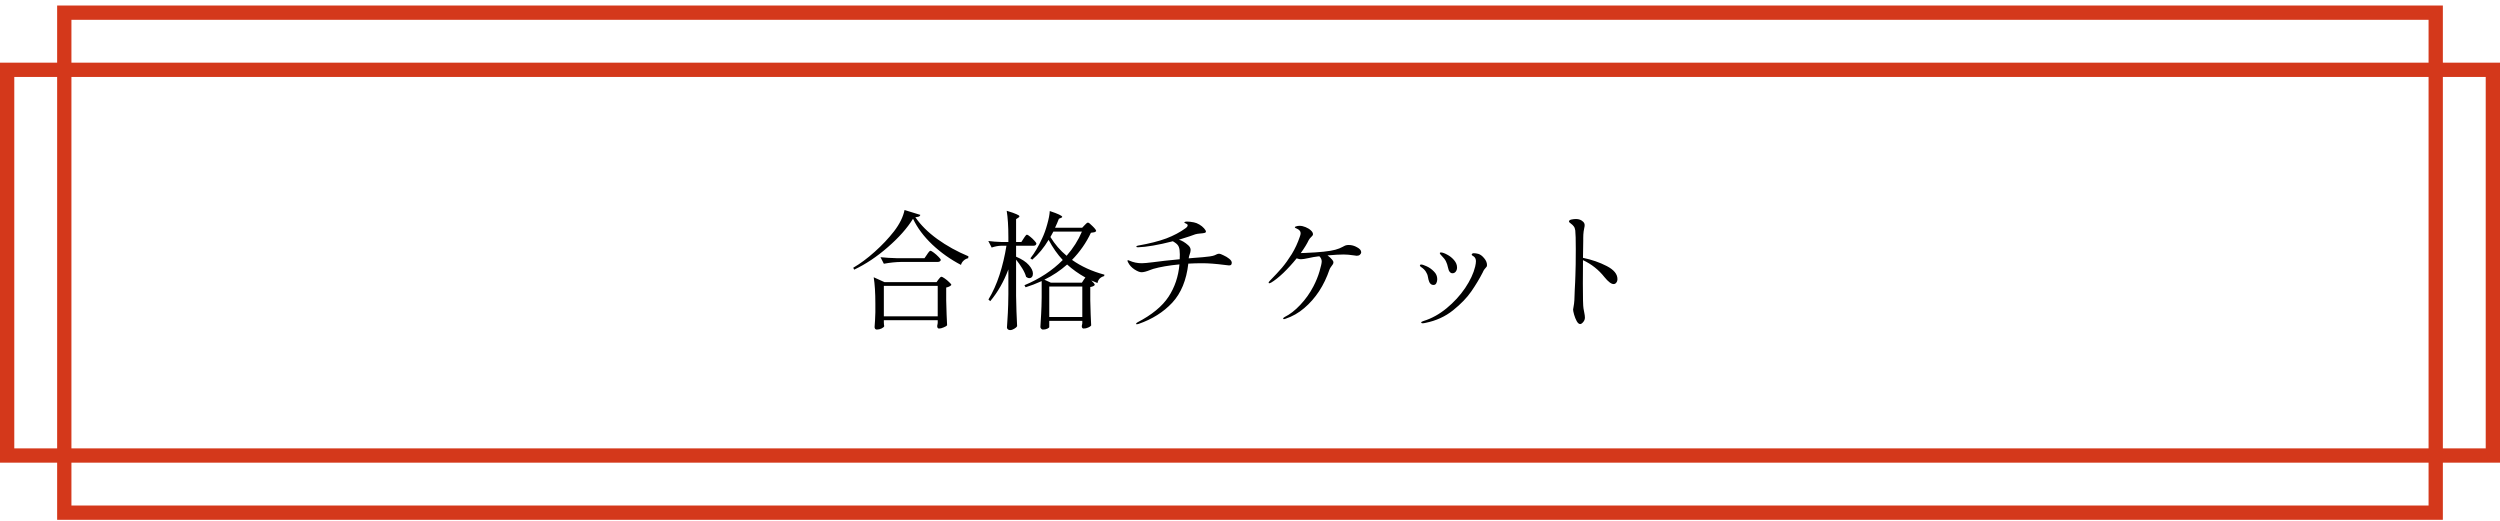
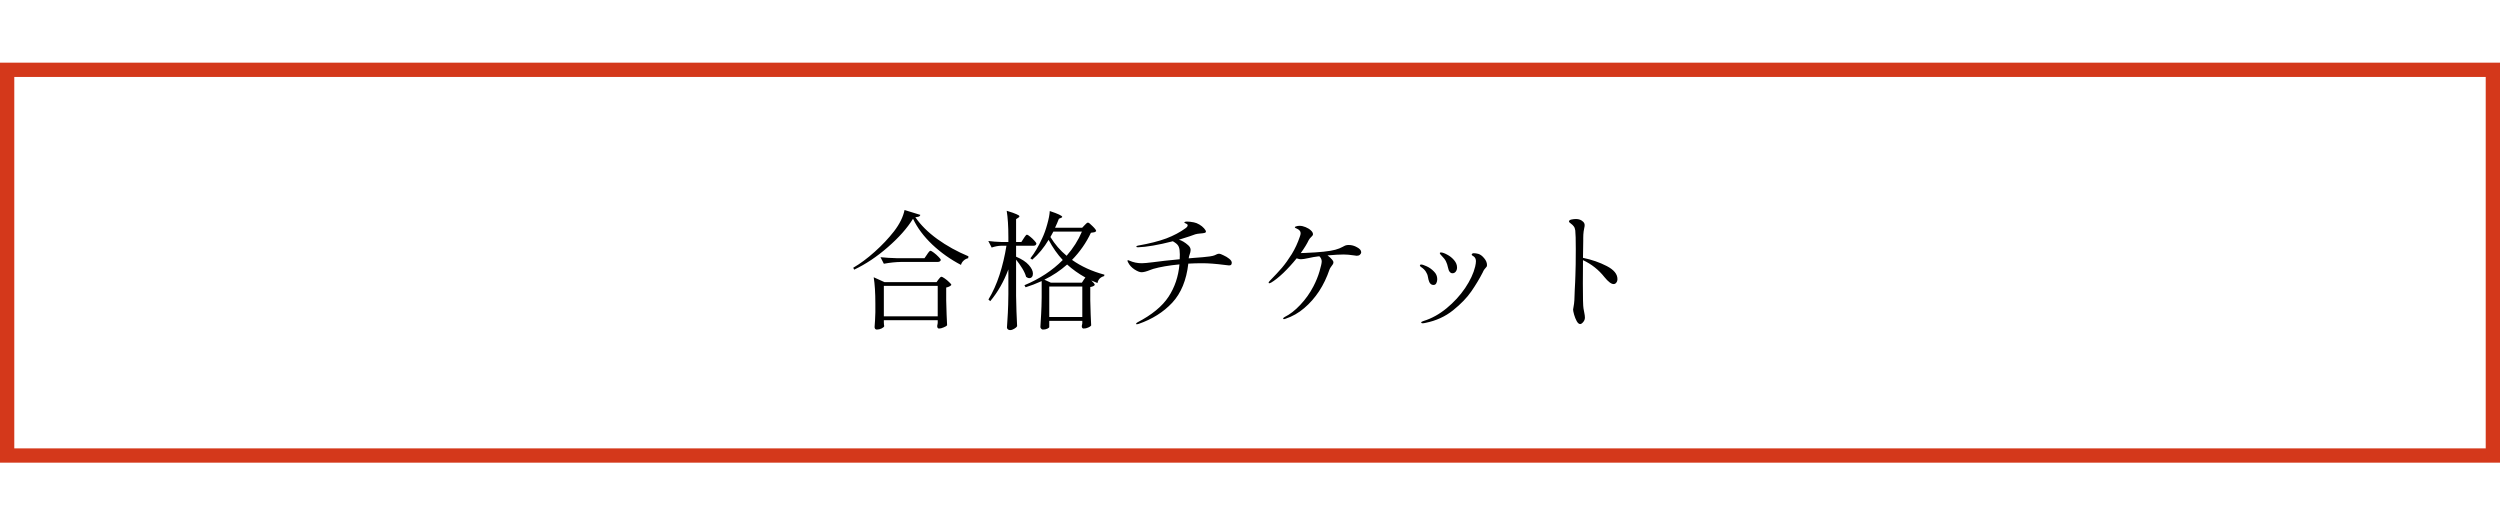
<svg xmlns="http://www.w3.org/2000/svg" width="350" height="73" viewBox="0 0 350 73" fill="none">
  <rect x="1" y="9.773" width="348" height="54" stroke="#D4381B" stroke-width="2" />
-   <rect x="9" y="1.773" width="332" height="70" stroke="#D4381B" stroke-width="2" />
  <path d="M127.824 30.625C127.008 31.945 125.832 33.271 124.296 34.603C122.772 35.935 121.2 36.985 119.58 37.753L119.454 37.483C120.426 36.919 121.428 36.175 122.46 35.251C123.492 34.327 124.392 33.373 125.16 32.389C125.952 31.357 126.444 30.361 126.636 29.401L128.85 30.085C128.826 30.193 128.76 30.271 128.652 30.319C128.544 30.355 128.376 30.385 128.148 30.409C128.892 31.501 129.918 32.521 131.226 33.469C132.546 34.417 133.998 35.221 135.582 35.881L135.546 36.151C135.306 36.199 135.09 36.313 134.898 36.493C134.718 36.661 134.598 36.859 134.538 37.087C133.062 36.319 131.724 35.371 130.524 34.243C129.324 33.103 128.424 31.897 127.824 30.625ZM126.114 36.673C125.37 36.685 124.578 36.769 123.738 36.925L123.27 36.007C123.93 36.079 124.728 36.127 125.664 36.151H129.426L129.786 35.629C129.834 35.569 129.882 35.497 129.93 35.413C129.99 35.329 130.05 35.257 130.11 35.197C130.17 35.137 130.224 35.107 130.272 35.107C130.344 35.107 130.5 35.197 130.74 35.377C130.98 35.557 131.202 35.755 131.406 35.971C131.61 36.175 131.712 36.319 131.712 36.403C131.664 36.583 131.508 36.673 131.244 36.673H126.114ZM123.738 45.133C123.75 45.253 123.756 45.361 123.756 45.457C123.768 45.553 123.78 45.619 123.792 45.655C123.768 45.763 123.648 45.871 123.432 45.979C123.216 46.087 122.988 46.141 122.748 46.141C122.652 46.141 122.574 46.105 122.514 46.033C122.466 45.961 122.442 45.877 122.442 45.781C122.49 45.229 122.526 44.545 122.55 43.729V42.505C122.55 40.993 122.472 39.763 122.316 38.815L123.828 39.499H131.118L131.388 39.121C131.424 39.073 131.484 39.001 131.568 38.905C131.652 38.797 131.73 38.743 131.802 38.743C131.874 38.743 132.024 38.821 132.252 38.977C132.48 39.133 132.69 39.307 132.882 39.499C133.086 39.679 133.188 39.811 133.188 39.895C133.044 40.063 132.804 40.183 132.468 40.255V42.055C132.504 43.555 132.546 44.713 132.594 45.529C132.522 45.637 132.36 45.739 132.108 45.835C131.868 45.943 131.652 45.997 131.46 45.997C131.376 45.997 131.31 45.961 131.262 45.889C131.226 45.817 131.208 45.733 131.208 45.637C131.208 45.625 131.232 45.487 131.28 45.223V44.827H123.738V45.133ZM123.738 40.021V44.287H131.28V40.021H123.738ZM142.252 41.425C142.276 42.913 142.324 44.323 142.396 45.655C142.324 45.799 142.186 45.925 141.982 46.033C141.79 46.153 141.598 46.213 141.406 46.213C141.286 46.213 141.184 46.177 141.1 46.105C141.016 46.033 140.974 45.949 140.974 45.853C141.022 45.145 141.064 44.461 141.1 43.801C141.136 43.129 141.16 42.253 141.172 41.173V37.717C140.536 39.421 139.69 40.903 138.634 42.163L138.382 41.929C138.994 40.921 139.51 39.775 139.93 38.491C140.35 37.195 140.674 35.833 140.902 34.405H140.128C139.72 34.417 139.288 34.501 138.832 34.657L138.364 33.739C138.892 33.811 139.528 33.859 140.272 33.883H141.172V33.199C141.172 31.687 141.094 30.457 140.938 29.509C141.61 29.713 142.072 29.875 142.324 29.995C142.588 30.103 142.72 30.199 142.72 30.283C142.72 30.355 142.666 30.421 142.558 30.481L142.252 30.679V33.883H142.99L143.314 33.379C143.35 33.331 143.398 33.259 143.458 33.163C143.53 33.055 143.59 32.977 143.638 32.929C143.686 32.881 143.734 32.857 143.782 32.857C143.854 32.857 143.998 32.947 144.214 33.127C144.43 33.295 144.628 33.481 144.808 33.685C145 33.889 145.096 34.033 145.096 34.117C145.06 34.309 144.916 34.405 144.664 34.405H142.252V35.935C143.068 36.283 143.662 36.673 144.034 37.105C144.418 37.537 144.61 37.939 144.61 38.311C144.61 38.503 144.562 38.659 144.466 38.779C144.37 38.887 144.25 38.941 144.106 38.941C143.962 38.941 143.812 38.881 143.656 38.761C143.56 38.401 143.38 38.005 143.116 37.573C142.852 37.141 142.564 36.733 142.252 36.349V41.425ZM150.082 36.385C151.366 37.297 152.878 37.987 154.618 38.455L154.582 38.653C154.054 38.797 153.742 39.121 153.646 39.625L152.782 39.265C153.106 39.565 153.268 39.775 153.268 39.895C153.16 40.039 152.95 40.135 152.638 40.183V42.019C152.674 43.555 152.716 44.737 152.764 45.565C152.692 45.673 152.554 45.769 152.35 45.853C152.146 45.949 151.93 45.997 151.702 45.997C151.618 45.997 151.552 45.961 151.504 45.889C151.468 45.817 151.45 45.733 151.45 45.637C151.45 45.637 151.474 45.517 151.522 45.277V44.917H146.896V45.781C146.896 45.853 146.806 45.931 146.626 46.015C146.458 46.099 146.248 46.141 145.996 46.141C145.912 46.141 145.834 46.099 145.762 46.015C145.69 45.943 145.654 45.865 145.654 45.781C145.702 45.157 145.738 44.545 145.762 43.945C145.798 43.333 145.822 42.559 145.834 41.623V39.355C145.042 39.715 144.292 40.003 143.584 40.219L143.422 39.931C145.546 39.043 147.334 37.867 148.786 36.403C148.054 35.623 147.394 34.681 146.806 33.577C146.158 34.669 145.396 35.593 144.52 36.349L144.25 36.169C144.85 35.413 145.402 34.477 145.906 33.361C146.17 32.809 146.404 32.161 146.608 31.417C146.824 30.661 146.944 30.037 146.968 29.545C148.132 29.929 148.714 30.205 148.714 30.373C148.714 30.409 148.66 30.451 148.552 30.499L148.246 30.625C148.09 31.033 147.91 31.453 147.706 31.885H151.504L151.846 31.525C151.882 31.489 151.948 31.423 152.044 31.327C152.14 31.219 152.23 31.165 152.314 31.165C152.422 31.165 152.638 31.333 152.962 31.669C153.298 31.993 153.466 32.221 153.466 32.353C153.406 32.425 153.322 32.479 153.214 32.515C153.106 32.539 152.944 32.563 152.728 32.587C152.068 33.991 151.186 35.257 150.082 36.385ZM147.058 33.181C147.682 34.201 148.438 35.077 149.326 35.809C150.25 34.753 150.964 33.625 151.468 32.425H147.472L147.058 33.181ZM151.72 39.175C151.876 38.959 151.954 38.851 151.954 38.851C151.006 38.323 150.154 37.717 149.398 37.033C148.45 37.873 147.388 38.581 146.212 39.157L147.112 39.571H151.468L151.72 39.175ZM146.896 44.377H151.522V40.111H146.896V44.377ZM170.684 35.521C170.792 35.521 170.99 35.593 171.278 35.737C171.578 35.869 171.848 36.031 172.088 36.223C172.328 36.415 172.448 36.601 172.448 36.781C172.448 36.925 172.412 37.027 172.34 37.087C172.28 37.135 172.184 37.159 172.052 37.159C172.04 37.159 171.83 37.135 171.422 37.087C170.21 36.931 169.172 36.853 168.308 36.853C167.66 36.853 167.012 36.871 166.364 36.907C166.1 39.223 165.35 41.047 164.114 42.379C162.878 43.699 161.306 44.689 159.398 45.349C159.29 45.385 159.206 45.403 159.146 45.403C159.086 45.403 159.056 45.373 159.056 45.313C159.056 45.265 159.116 45.205 159.236 45.133C161.264 44.077 162.716 42.883 163.592 41.551C164.468 40.219 164.978 38.707 165.122 37.015C163.634 37.159 162.41 37.369 161.45 37.645L161 37.807C160.496 38.011 160.1 38.113 159.812 38.113C159.56 38.113 159.23 37.981 158.822 37.717C158.426 37.453 158.138 37.141 157.958 36.781C157.886 36.661 157.85 36.571 157.85 36.511C157.85 36.451 157.874 36.421 157.922 36.421C157.958 36.421 158.024 36.445 158.12 36.493C158.66 36.733 159.236 36.853 159.848 36.853C160.136 36.853 160.664 36.805 161.432 36.709C162.38 36.577 163.622 36.439 165.158 36.295C165.17 36.139 165.176 35.911 165.176 35.611C165.176 35.143 165.128 34.795 165.032 34.567C164.948 34.339 164.756 34.129 164.456 33.937C164.408 33.901 164.36 33.871 164.312 33.847C164.276 33.823 164.24 33.799 164.204 33.775C162.14 34.303 160.508 34.585 159.308 34.621C159.164 34.621 159.092 34.591 159.092 34.531C159.092 34.459 159.164 34.411 159.308 34.387C160.928 34.099 162.254 33.763 163.286 33.379C164.318 32.983 165.212 32.509 165.968 31.957C166.172 31.813 166.274 31.675 166.274 31.543C166.274 31.471 166.244 31.417 166.184 31.381C166.124 31.333 166.046 31.291 165.95 31.255C165.854 31.219 165.806 31.189 165.806 31.165C165.806 31.069 165.944 31.021 166.22 31.021C166.448 31.021 166.754 31.057 167.138 31.129C167.39 31.177 167.648 31.279 167.912 31.435C168.176 31.591 168.392 31.765 168.56 31.957C168.74 32.149 168.83 32.311 168.83 32.443C168.83 32.515 168.77 32.569 168.65 32.605C168.53 32.641 168.308 32.671 167.984 32.695C167.768 32.707 167.552 32.743 167.336 32.803C167.132 32.863 166.862 32.959 166.526 33.091C166.334 33.163 165.842 33.319 165.05 33.559C165.47 33.679 165.902 33.937 166.346 34.333C166.574 34.537 166.688 34.759 166.688 34.999C166.688 35.179 166.634 35.413 166.526 35.701C166.478 35.821 166.442 35.977 166.418 36.169L167.03 36.115L168.398 36.007C168.722 35.983 169.046 35.947 169.37 35.899C169.694 35.851 169.922 35.797 170.054 35.737C170.114 35.713 170.204 35.671 170.324 35.611C170.444 35.551 170.564 35.521 170.684 35.521ZM188.82 34.297C189.228 34.297 189.618 34.405 189.99 34.621C190.374 34.825 190.566 35.053 190.566 35.305C190.566 35.437 190.506 35.557 190.386 35.665C190.278 35.761 190.128 35.809 189.936 35.809C189.864 35.809 189.738 35.791 189.558 35.755C188.994 35.671 188.514 35.629 188.118 35.629C187.578 35.629 186.822 35.671 185.85 35.755C186.114 35.947 186.33 36.145 186.498 36.349C186.618 36.481 186.678 36.613 186.678 36.745C186.678 36.889 186.588 37.063 186.408 37.267C186.264 37.459 186.174 37.609 186.138 37.717C185.754 38.845 185.268 39.859 184.68 40.759C184.08 41.671 183.384 42.463 182.592 43.135C181.812 43.807 180.936 44.305 179.964 44.629C179.868 44.665 179.802 44.683 179.766 44.683C179.682 44.683 179.64 44.653 179.64 44.593C179.64 44.533 179.712 44.461 179.856 44.377C180.588 44.017 181.314 43.453 182.034 42.685C182.766 41.917 183.384 41.047 183.888 40.075C184.248 39.379 184.53 38.683 184.734 37.987C184.938 37.291 185.04 36.829 185.04 36.601C185.04 36.337 184.932 36.097 184.716 35.881L184.518 35.899C184.098 35.947 183.654 36.025 183.186 36.133C182.694 36.241 182.34 36.295 182.124 36.295C181.98 36.295 181.782 36.253 181.53 36.169C180.93 36.913 180.306 37.597 179.658 38.221C179.01 38.833 178.44 39.283 177.948 39.571C177.828 39.631 177.75 39.661 177.714 39.661C177.642 39.661 177.606 39.631 177.606 39.571C177.606 39.511 177.672 39.415 177.804 39.283C178.464 38.611 179.022 38.011 179.478 37.483C179.934 36.943 180.39 36.307 180.846 35.575C181.302 34.831 181.68 34.015 181.98 33.127C182.052 32.947 182.088 32.785 182.088 32.641C182.088 32.389 181.926 32.185 181.602 32.029C181.566 32.005 181.5 31.975 181.404 31.939C181.32 31.903 181.278 31.861 181.278 31.813C181.278 31.765 181.344 31.723 181.476 31.687C181.608 31.639 181.764 31.615 181.944 31.615C182.208 31.615 182.484 31.675 182.772 31.795C183.072 31.915 183.318 32.065 183.51 32.245C183.714 32.425 183.816 32.605 183.816 32.785C183.816 32.857 183.798 32.917 183.762 32.965C183.738 33.013 183.69 33.067 183.618 33.127C183.438 33.295 183.306 33.457 183.222 33.613C182.982 34.129 182.61 34.735 182.106 35.431L182.682 35.413C184.758 35.329 186.18 35.179 186.948 34.963C187.344 34.855 187.692 34.717 187.992 34.549C188.16 34.453 188.298 34.387 188.406 34.351C188.526 34.315 188.664 34.297 188.82 34.297ZM203.338 38.257C203.194 38.257 203.068 38.191 202.96 38.059C202.852 37.927 202.774 37.735 202.726 37.483C202.654 37.135 202.558 36.841 202.438 36.601C202.33 36.361 202.096 36.061 201.736 35.701C201.628 35.593 201.574 35.509 201.574 35.449C201.574 35.377 201.622 35.341 201.718 35.341C201.934 35.341 202.228 35.443 202.6 35.647C202.972 35.839 203.296 36.097 203.572 36.421C203.848 36.745 203.986 37.087 203.986 37.447C203.986 37.675 203.926 37.867 203.806 38.023C203.686 38.179 203.53 38.257 203.338 38.257ZM199.162 45.259C199.102 45.259 199.054 45.247 199.018 45.223C198.982 45.199 198.964 45.175 198.964 45.151C198.964 45.079 199.078 45.007 199.306 44.935C200.434 44.587 201.508 43.993 202.528 43.153C203.548 42.313 204.412 41.371 205.12 40.327C205.828 39.271 206.296 38.269 206.524 37.321C206.596 37.009 206.632 36.757 206.632 36.565C206.632 36.289 206.536 36.073 206.344 35.917C206.296 35.881 206.23 35.839 206.146 35.791C206.074 35.731 206.038 35.683 206.038 35.647C206.038 35.587 206.068 35.539 206.128 35.503C206.188 35.467 206.254 35.449 206.326 35.449C206.518 35.449 206.728 35.479 206.956 35.539C207.244 35.623 207.52 35.827 207.784 36.151C208.048 36.463 208.18 36.781 208.18 37.105C208.18 37.201 208.162 37.279 208.126 37.339C208.09 37.399 208.03 37.471 207.946 37.555C207.874 37.627 207.82 37.693 207.784 37.753C207.748 37.801 207.712 37.861 207.676 37.933C207.652 37.993 207.622 38.059 207.586 38.131C207.13 39.019 206.596 39.907 205.984 40.795C205.384 41.671 204.532 42.553 203.428 43.441C202.336 44.317 201.046 44.905 199.558 45.205C199.414 45.241 199.282 45.259 199.162 45.259ZM200.692 39.895C200.344 39.895 200.11 39.649 199.99 39.157C199.978 39.097 199.948 38.953 199.9 38.725C199.864 38.497 199.768 38.263 199.612 38.023C199.456 37.783 199.24 37.573 198.964 37.393C198.844 37.309 198.784 37.237 198.784 37.177C198.784 37.081 198.85 37.033 198.982 37.033C199.114 37.033 199.366 37.117 199.738 37.285C200.11 37.453 200.446 37.693 200.746 38.005C201.058 38.305 201.214 38.665 201.214 39.085C201.214 39.289 201.172 39.475 201.088 39.643C201.004 39.811 200.872 39.895 200.692 39.895ZM221.618 36.097C222.842 36.349 223.952 36.733 224.948 37.249C225.944 37.765 226.442 38.371 226.442 39.067C226.442 39.271 226.388 39.439 226.28 39.571C226.184 39.703 226.058 39.769 225.902 39.769C225.578 39.769 225.152 39.445 224.624 38.797C223.808 37.765 222.806 36.973 221.618 36.421V36.727L221.6 39.679C221.6 41.707 221.63 42.877 221.69 43.189C221.702 43.273 221.738 43.465 221.798 43.765C221.858 44.053 221.888 44.281 221.888 44.449C221.888 44.689 221.81 44.899 221.654 45.079C221.498 45.271 221.354 45.367 221.222 45.367C221.054 45.367 220.892 45.229 220.736 44.953C220.592 44.689 220.472 44.389 220.376 44.053C220.28 43.705 220.232 43.465 220.232 43.333C220.232 43.261 220.256 43.117 220.304 42.901C220.352 42.673 220.388 42.379 220.412 42.019L220.466 40.561C220.49 40.201 220.508 39.853 220.52 39.517C220.532 39.169 220.544 38.845 220.556 38.545C220.592 37.741 220.61 36.517 220.61 34.873C220.61 33.553 220.586 32.683 220.538 32.263C220.502 32.011 220.43 31.819 220.322 31.687C220.214 31.543 220.106 31.435 219.998 31.363C219.902 31.279 219.836 31.225 219.8 31.201C219.704 31.129 219.656 31.069 219.656 31.021C219.656 30.877 219.77 30.781 219.998 30.733C220.226 30.685 220.442 30.661 220.646 30.661C221.054 30.661 221.39 30.793 221.654 31.057C221.786 31.189 221.852 31.345 221.852 31.525C221.852 31.609 221.846 31.681 221.834 31.741C221.822 31.801 221.81 31.855 221.798 31.903C221.786 31.963 221.756 32.131 221.708 32.407C221.672 32.683 221.654 32.989 221.654 33.325V33.703C221.63 34.375 221.618 35.173 221.618 36.097Z" fill="black" />
</svg>